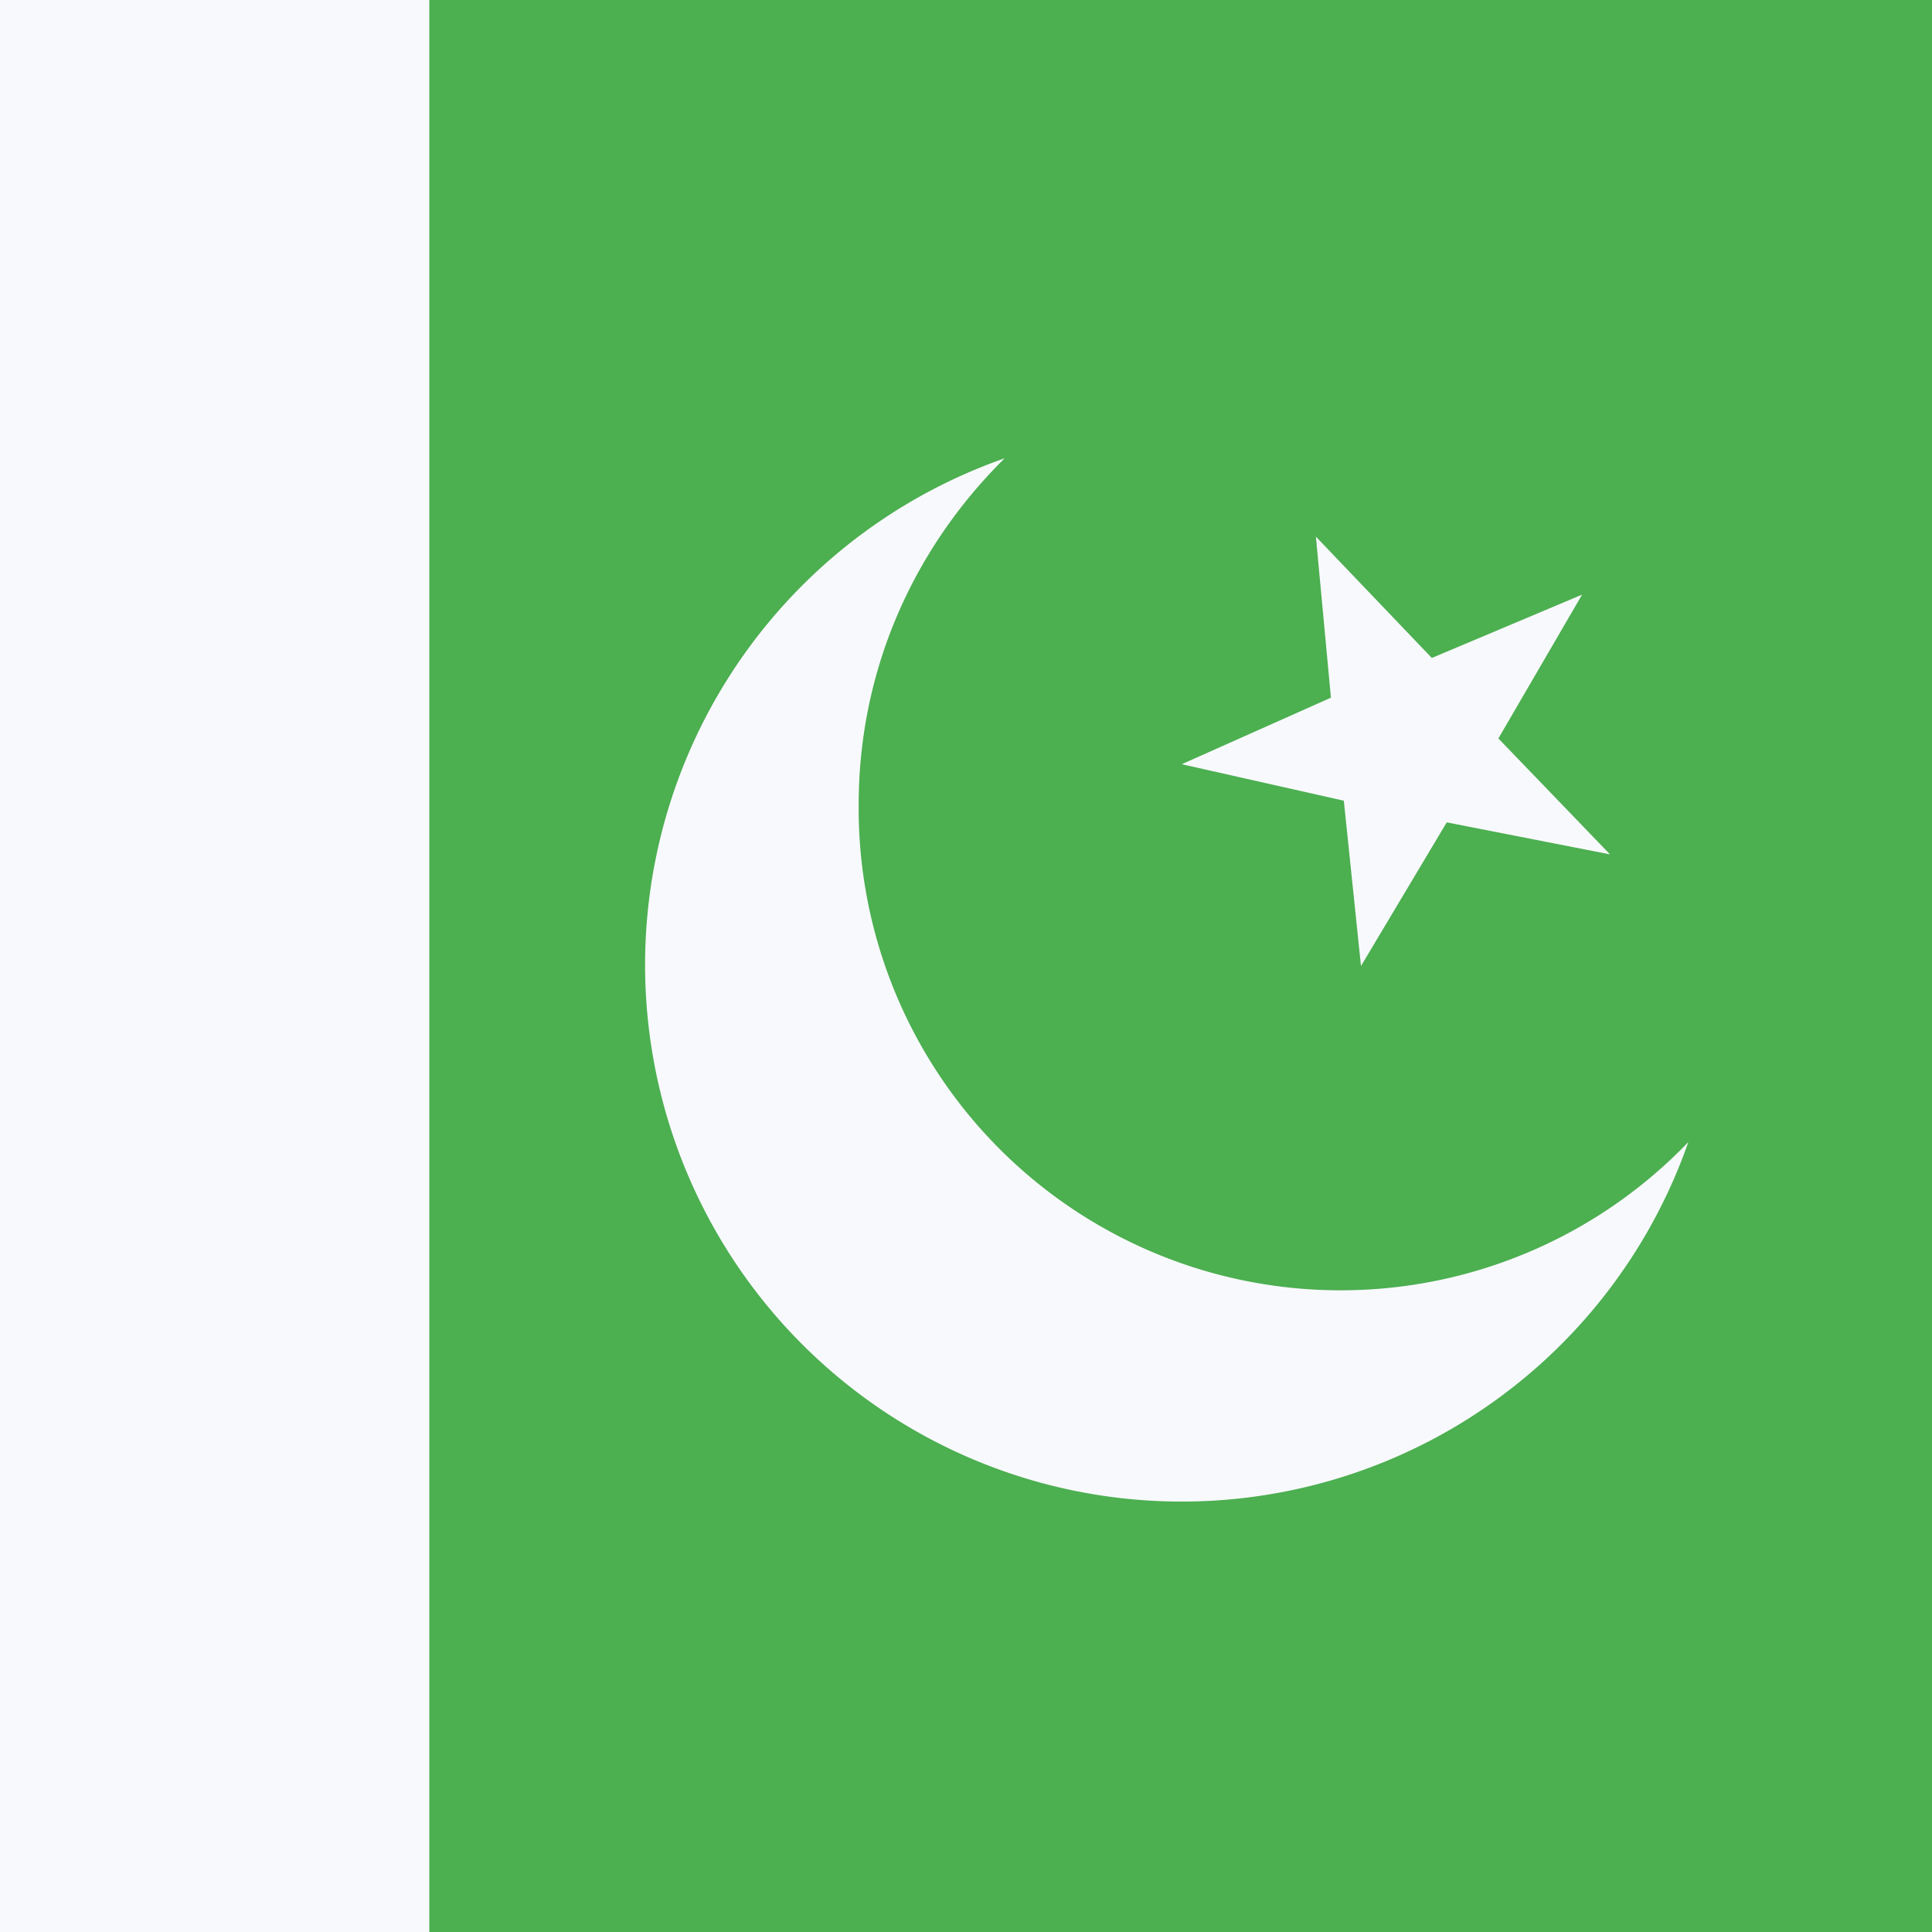
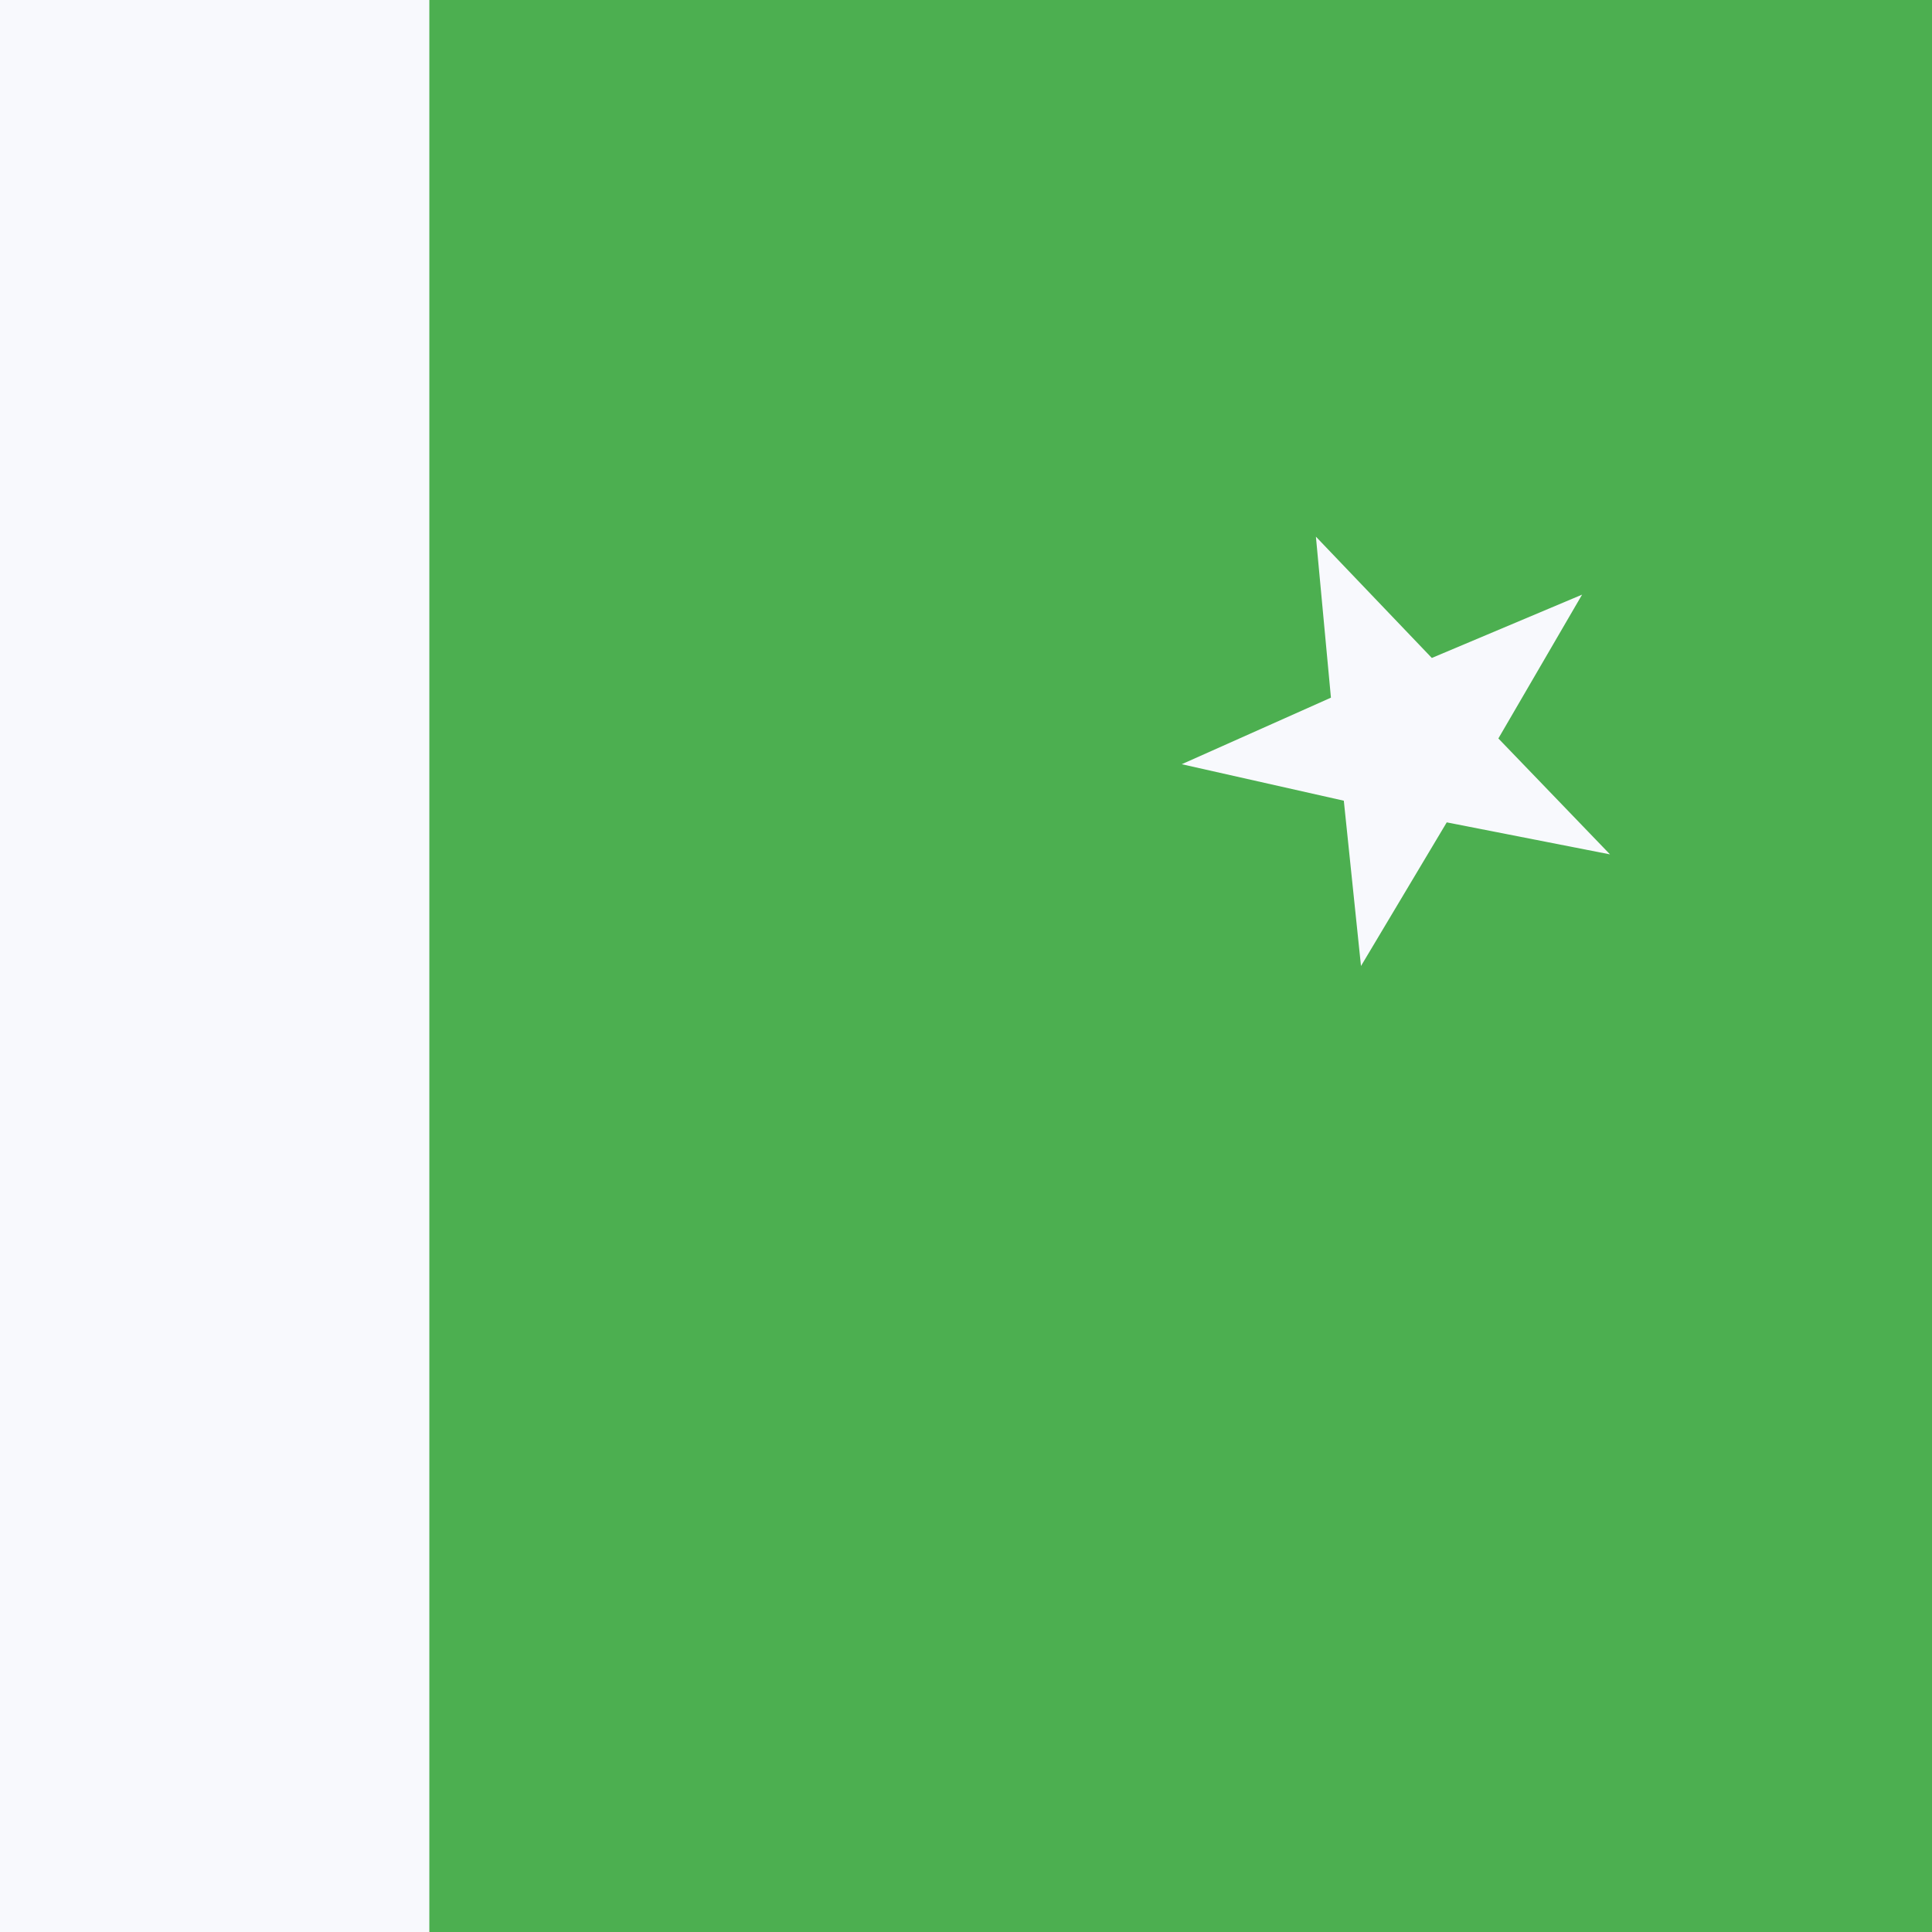
<svg xmlns="http://www.w3.org/2000/svg" width="18" height="18" viewBox="0 0 18 18">
  <path d="M0 0h18v18H0V0z" fill="#4CAF50" />
  <path d="M0 18h4V0H0v18z" fill="#F8F9FD" />
-   <path d="M13.47 7.66l1.53.3-1.04-1.08.78-1.34-1.4.59L12.26 5l.14 1.5-1.39.62 1.51.34.16 1.54.8-1.34z" fill="#F8F9FD" />
-   <path d="M15.73 10.64A4.49 4.49 0 0 1 8 7.5c0-1.27.52-2.4 1.36-3.23a5 5 0 1 0 6.37 6.37z" fill="#F8F9FD" />
+   <path d="M13.47 7.66l1.53.3-1.04-1.08.78-1.34-1.4.59L12.26 5l.14 1.5-1.39.62 1.51.34.16 1.54.8-1.34" fill="#F8F9FD" />
</svg>